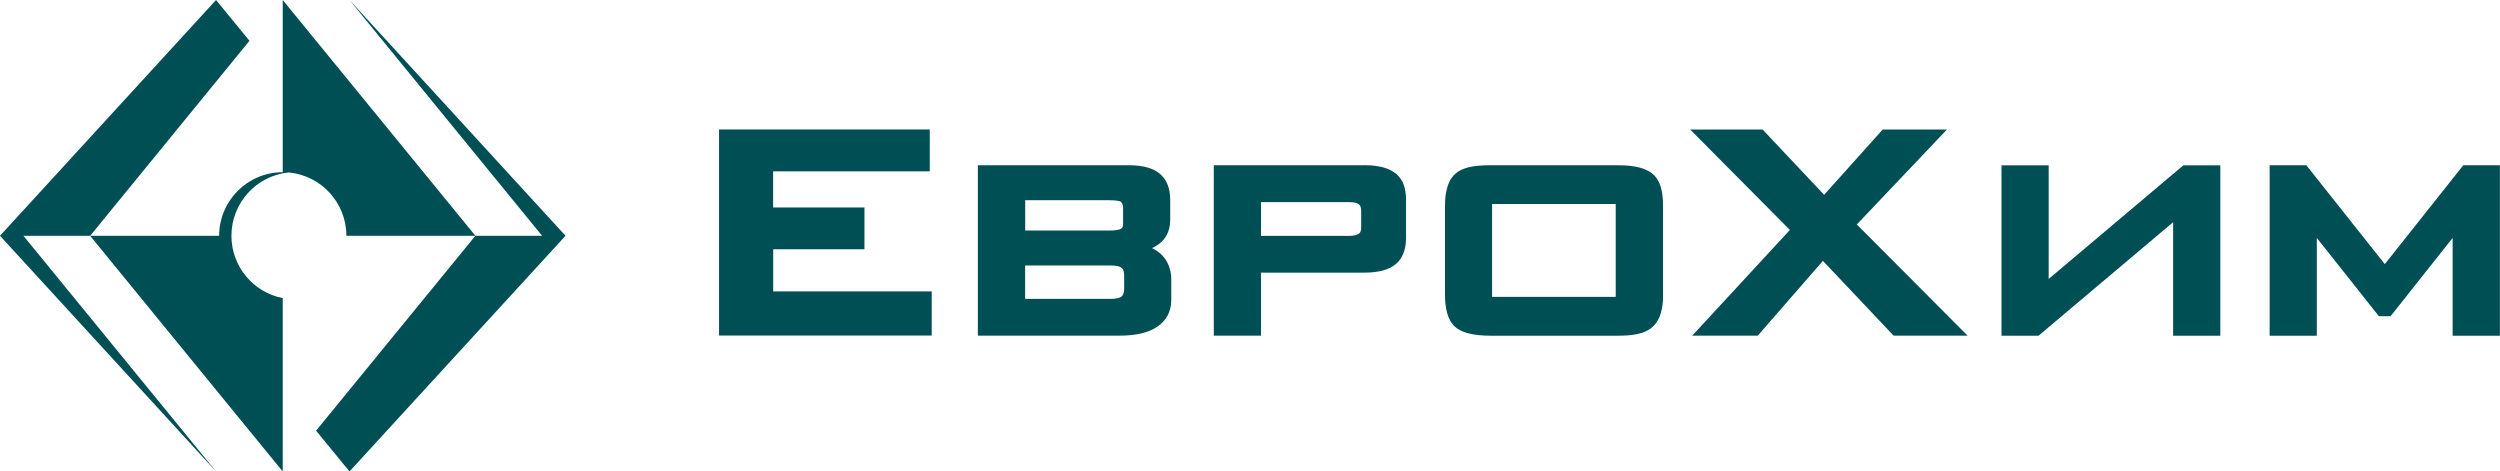
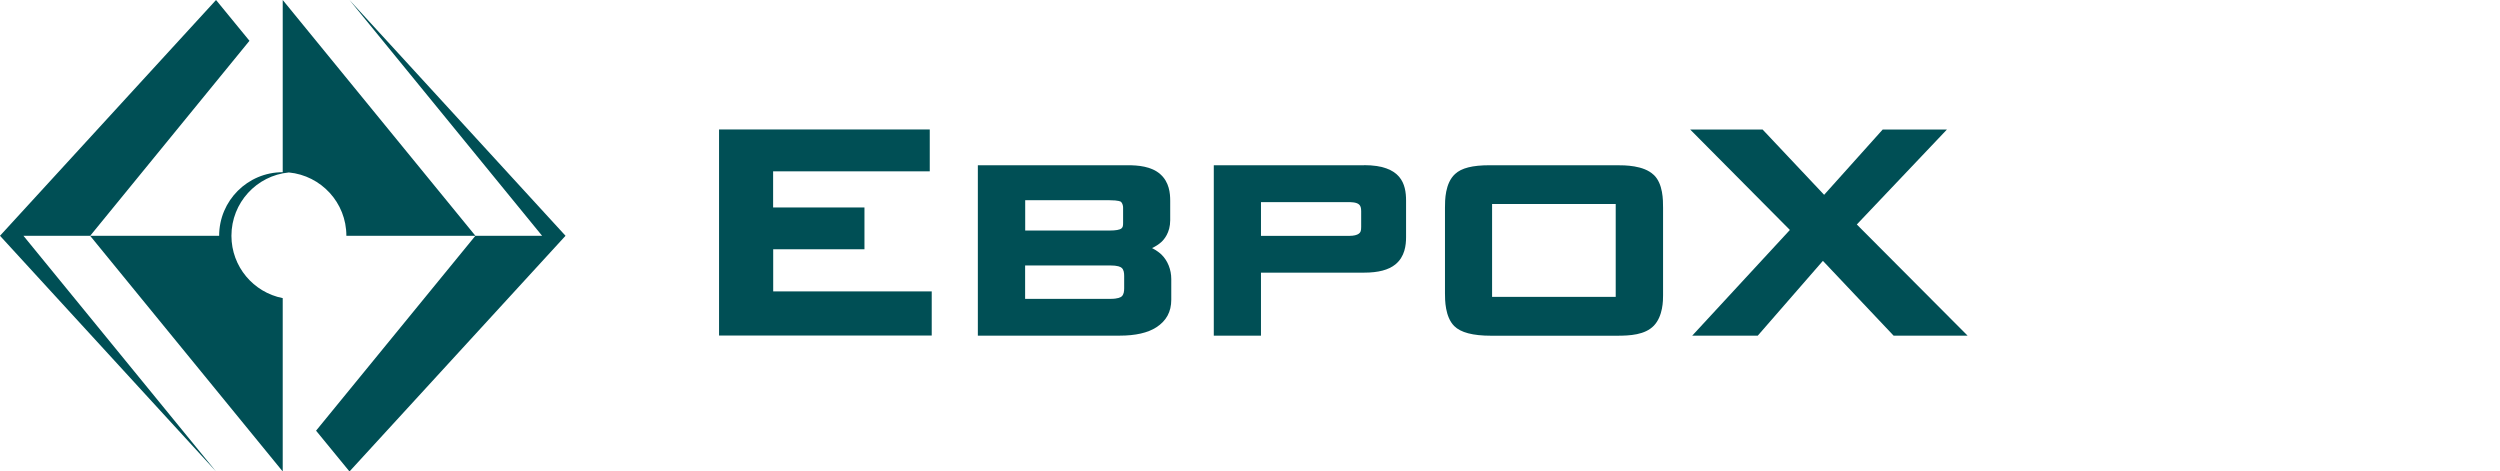
<svg xmlns="http://www.w3.org/2000/svg" id="_Слой_2" data-name="Слой 2" viewBox="0 0 305.16 57.55">
  <defs>
    <style> .cls-1 { fill: #004f55; } </style>
  </defs>
  <g id="Layer_1" data-name="Layer 1">
    <g>
      <g>
        <path class="cls-1" d="M94.37,30.43h11.15v-5.11h-11.15v-4.41h19.12v-5.11h-25.72v25.16h25.96v-5.39h-19.35v-5.15Z" />
-         <path class="cls-1" d="M300.68,20.17s-8.87,11.18-9.58,12.07c-.7-.89-9.58-12.07-9.58-12.07h-4.48v20.81h5.76v-11.94c1.41,1.77,7.58,9.56,7.58,9.56h1.42s6.18-7.78,7.58-9.56v11.94h5.77v-20.81h-4.48Z" />
-         <path class="cls-1" d="M250.07,34.04v-13.86h-5.76v20.8h4.52s14.96-12.63,16.43-13.86v13.86h5.76v-20.8h-4.51s-14.96,12.63-16.43,13.86Z" />
        <path class="cls-1" d="M237.64,15.81h-7.83s-6.5,7.25-7.15,7.97c-.67-.71-7.51-7.97-7.51-7.97h-8.84s11.54,11.63,12.17,12.26c-.6.65-11.92,12.9-11.92,12.9h8s7.29-8.38,7.95-9.13c.68.72,8.63,9.13,8.63,9.13h9.03s-12.88-12.93-13.52-13.57c.62-.65,11-11.59,11-11.59Z" />
        <path class="cls-1" d="M140.63,30.28c.41-.2.8-.44,1.12-.73.32-.29,1.09-1.14,1.09-2.66v-2.39c0-.92-.12-2.26-1.19-3.22-1.1-1-2.8-1.11-3.99-1.11h-18.3v20.8h17.31c1.93,0,3.43-.34,4.48-1.02,1.22-.79,1.82-1.89,1.82-3.36v-2.53c0-1.14-.43-2.23-1.18-2.97-.19-.19-.6-.52-1.17-.81ZM125.13,24.44h10.29c1.16,0,1.38.18,1.39.18.25.22.28.58.28.73v1.87c0,.38-.04.52-.2.66-.2.17-.69.26-1.46.26h-10.29v-3.7ZM137.22,35.19c0,.36-.04.75-.3.99-.12.11-.47.3-1.36.3h-10.43v-4.08h10.33c.99,0,1.31.17,1.46.3.26.23.3.63.3.98v1.5Z" />
        <path class="cls-1" d="M166.5,20.17h-18.34v20.8h5.76v-7.69h12.58c1.74,0,2.99-.33,3.82-1,1.17-.95,1.31-2.36,1.31-3.34v-4.45c0-2.02-.58-4.33-5.13-4.33ZM166.15,27.69c0,.48-.06.66-.28.83-.22.17-.63.27-1.15.27h-10.8v-4.12h10.52c.47,0,1.12,0,1.45.29.18.16.26.4.26.81v1.92Z" />
        <path class="cls-1" d="M201.85,21.34c-1.22-1.17-3.53-1.17-4.51-1.17h-15.51c-2.1,0-3.44.34-4.22,1.07-1.23,1.13-1.23,3.21-1.23,4.11v10.45c0,.79,0,2.87,1.13,4,.79.79,2.27,1.18,4.52,1.18h15.32c1.62,0,3.44-.1,4.53-1.23,1.12-1.18,1.12-3.09,1.12-3.71v-10.68c0-.95,0-2.93-1.13-4.01ZM197.22,36.24h-15.09v-11.34h15.09v11.34Z" />
      </g>
-       <path class="cls-1" d="M34.51,21.02c-4.28,0-7.76,3.47-7.76,7.76h-15.75l23.51,28.77v-21.16c-3.57-.7-6.26-3.84-6.26-7.61,0-4.03,3.07-7.35,7.01-7.73,3.94.38,7.02,3.69,7.02,7.73h15.75L34.51,0v21.02ZM26.37,0L0,28.78l26.37,28.77L2.86,28.78h8.15L30.45,4.98,26.37,0ZM42.66,0l23.51,28.78h-8.14l-19.45,23.79,4.08,4.98,26.37-28.77L42.66,0Z" />
+       <path class="cls-1" d="M34.51,21.02c-4.28,0-7.76,3.47-7.76,7.76h-15.75l23.51,28.77v-21.16c-3.57-.7-6.26-3.84-6.26-7.61,0-4.03,3.07-7.35,7.01-7.73,3.94.38,7.02,3.69,7.02,7.73h15.75L34.51,0v21.02ZM26.37,0L0,28.78l26.37,28.77L2.86,28.78h8.15L30.45,4.98,26.37,0M42.66,0l23.51,28.78h-8.14l-19.45,23.79,4.08,4.98,26.37-28.77L42.66,0Z" />
    </g>
  </g>
</svg>